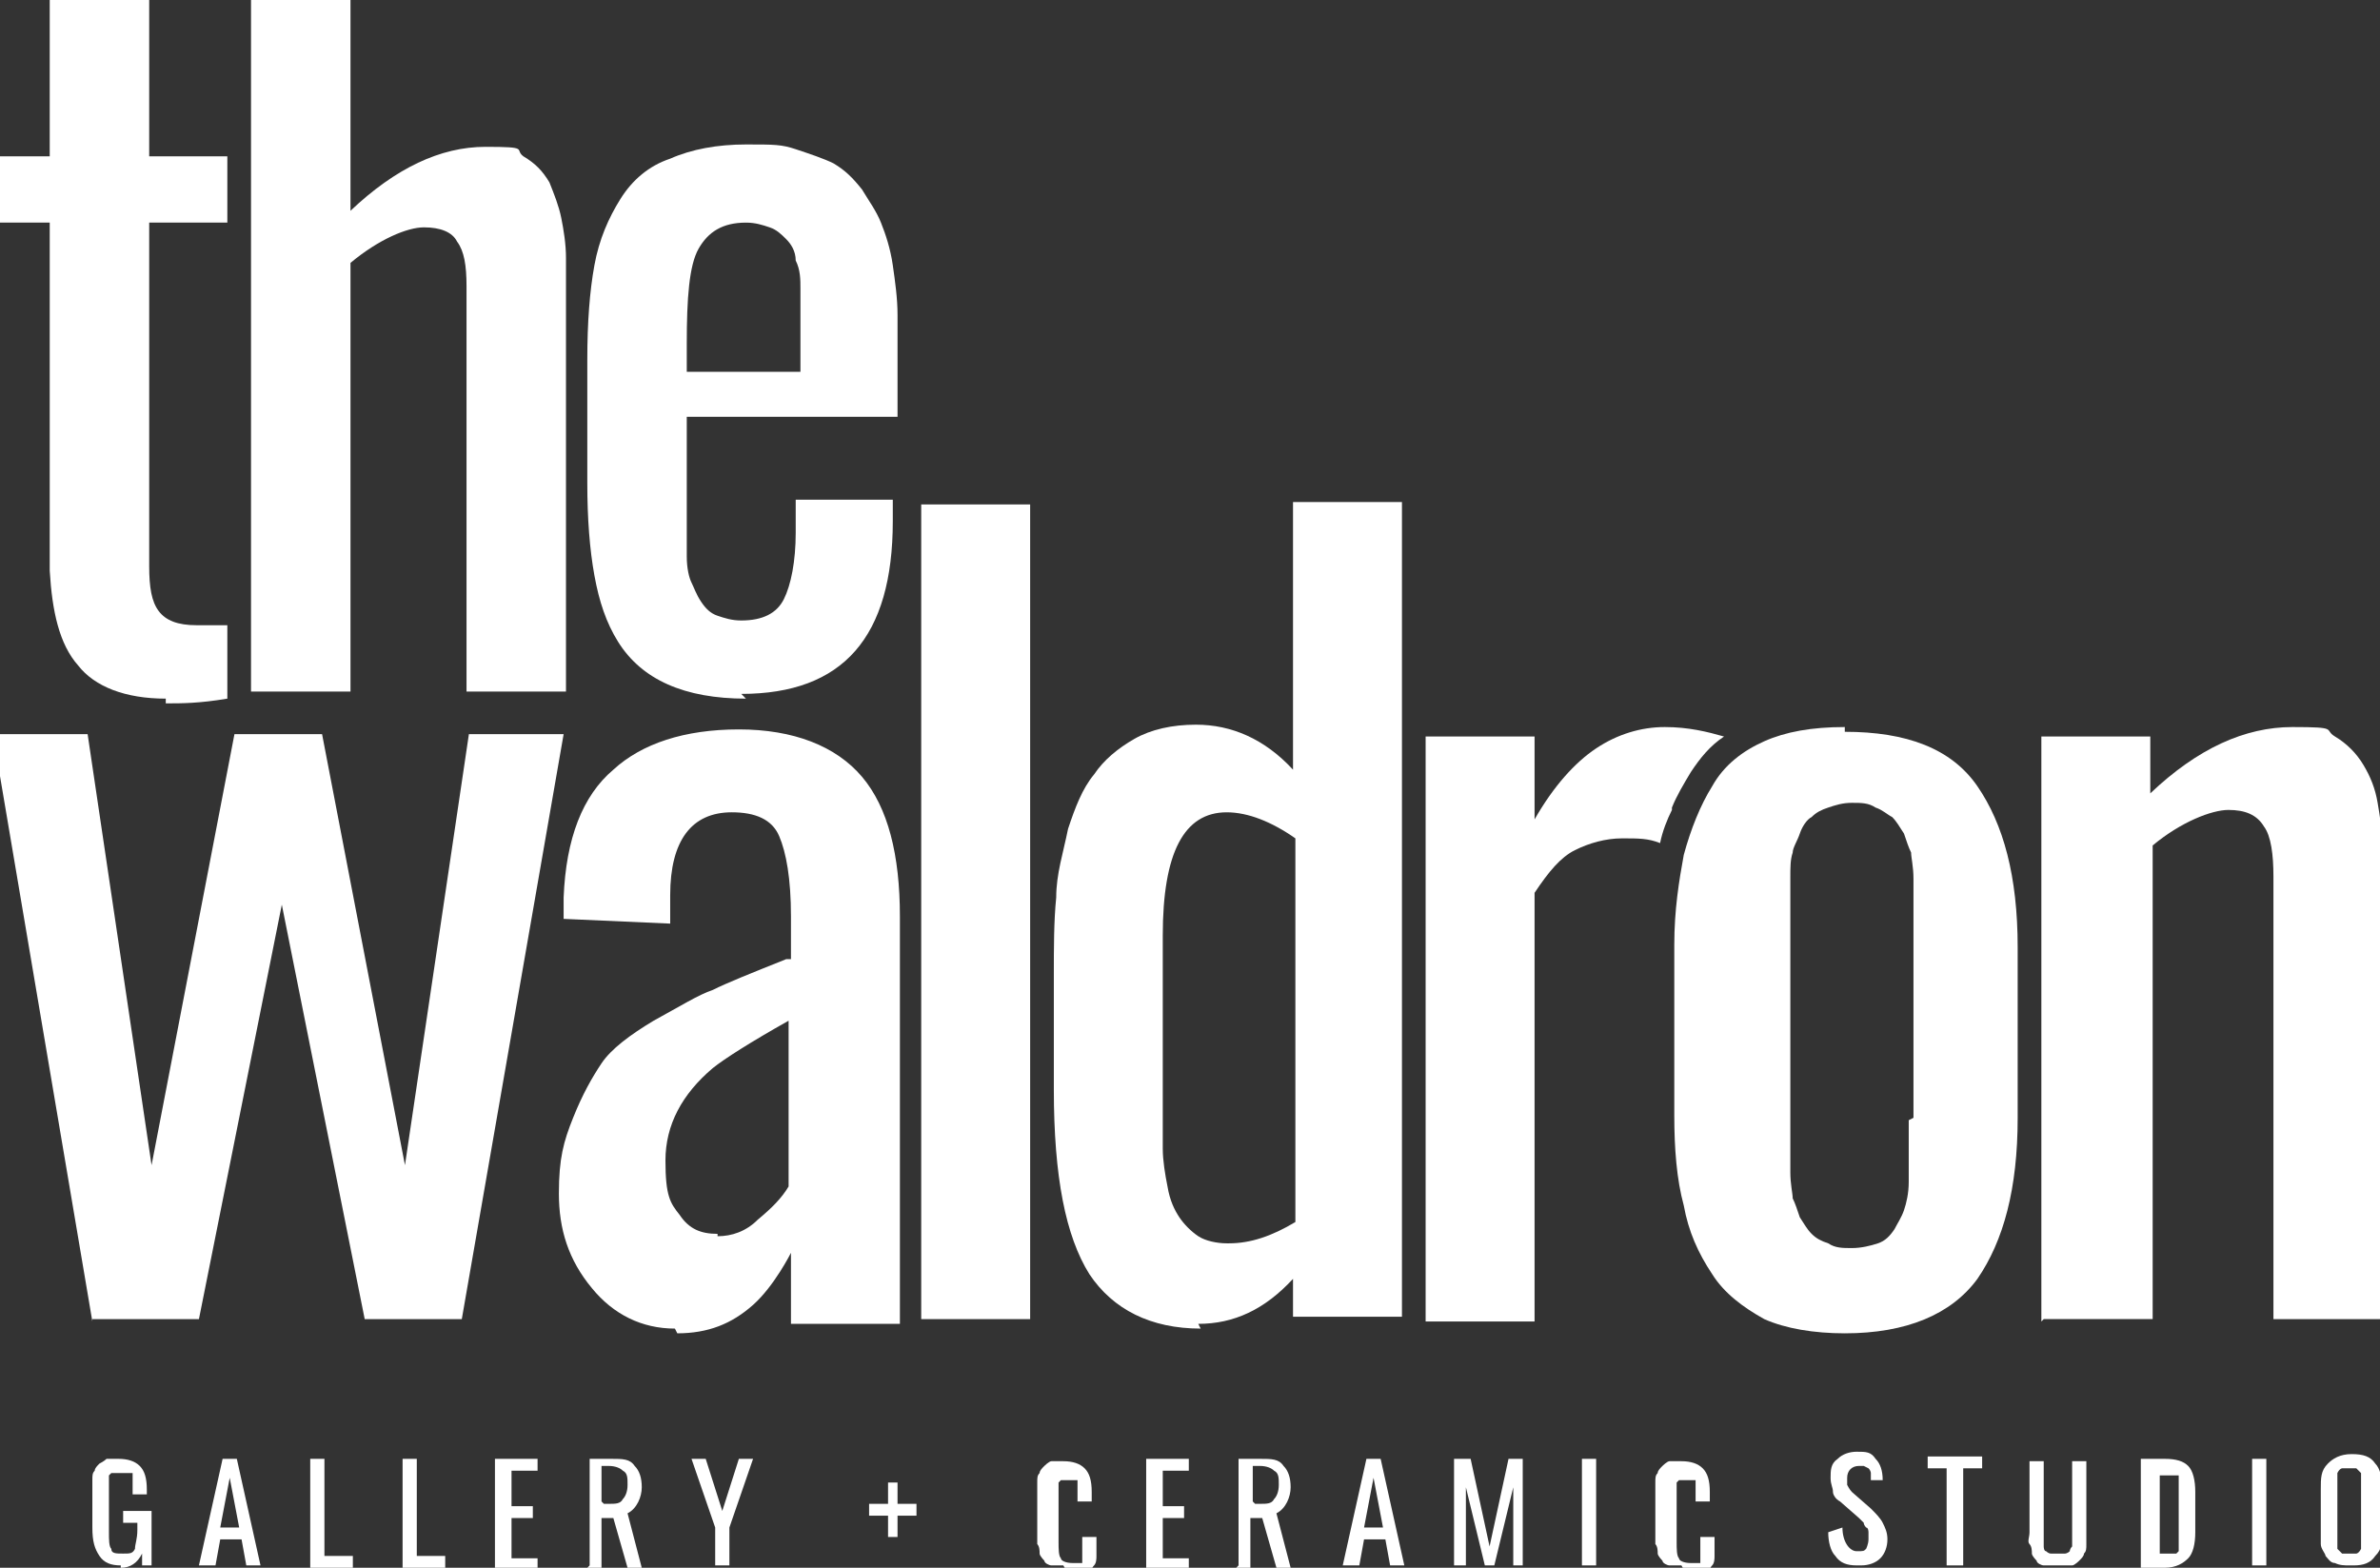
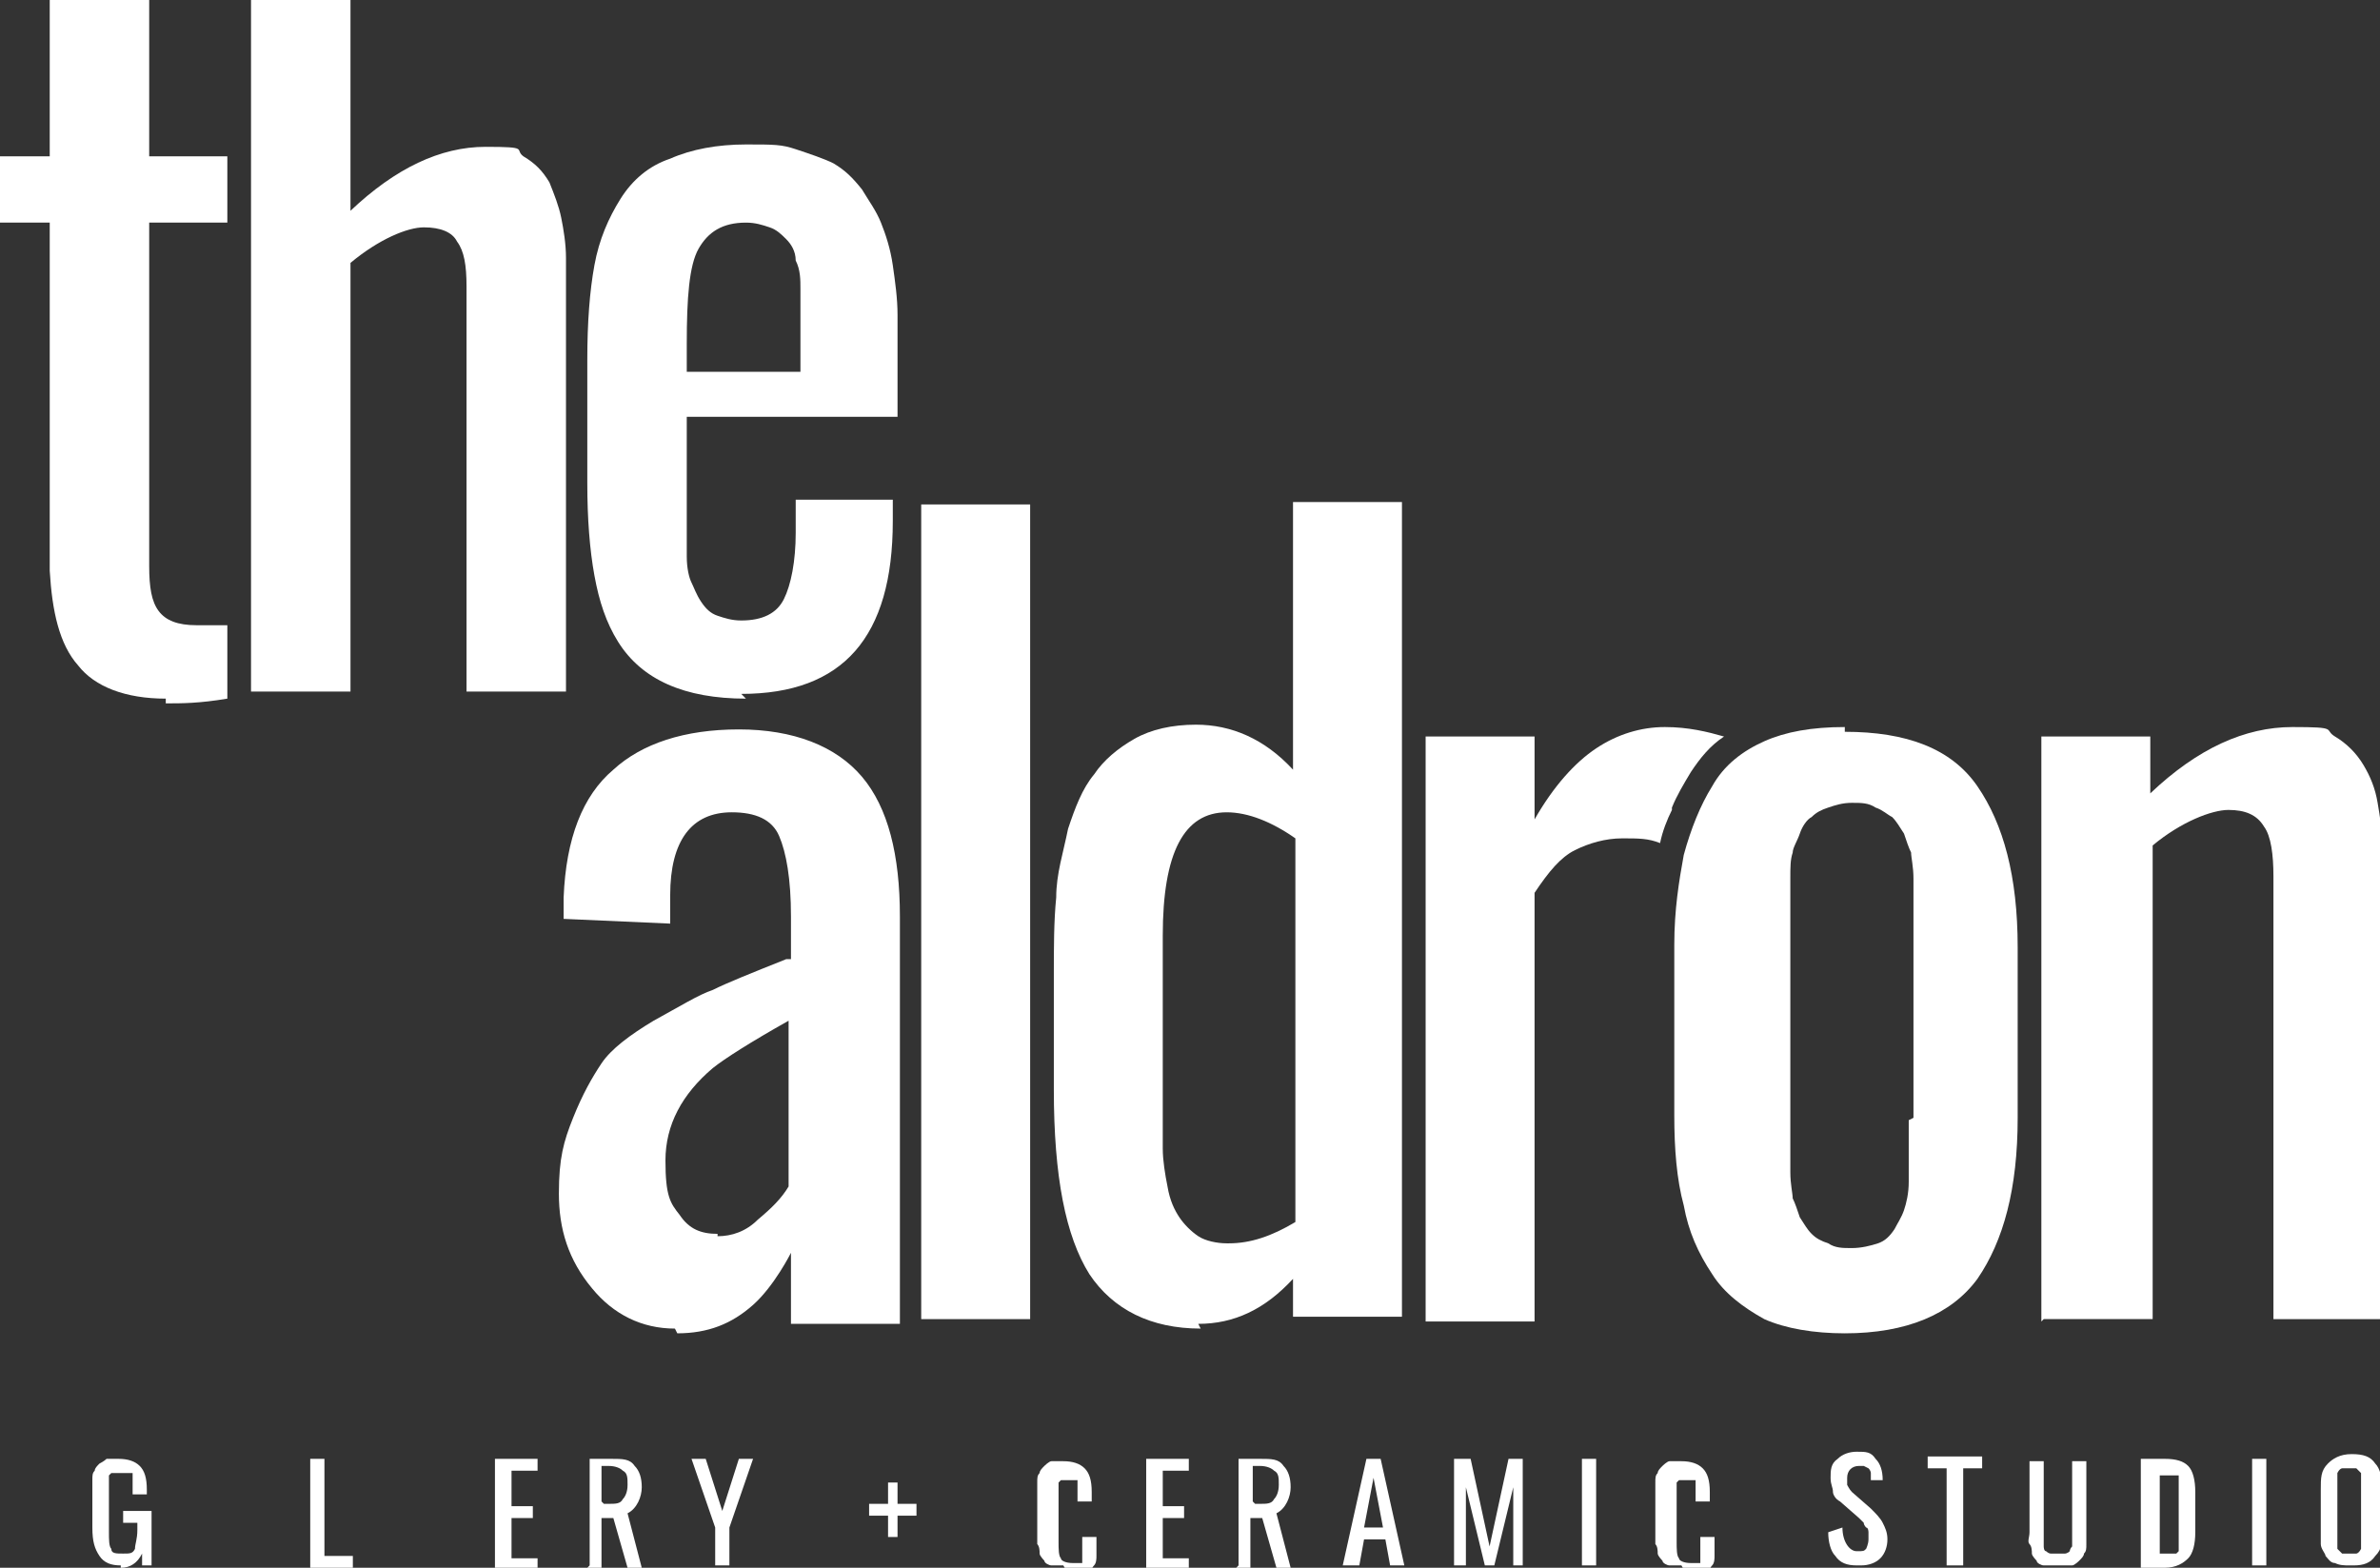
<svg xmlns="http://www.w3.org/2000/svg" xmlns:ns1="http://sodipodi.sourceforge.net/DTD/sodipodi-0.dtd" xmlns:ns2="http://www.inkscape.org/namespaces/inkscape" version="1.1" viewBox="0 0 100.5 66.2">
  <rect x="0" y="0" width="100.5" height="66.2" fill="#333333" stroke="none" />
  <defs>
    <style>
      .cls-1 {
        fill: #fff;
      }
    </style>
  </defs>
  <g>
    <g id="svg2">
      <ns1:namedview id="namedview4" bordercolor="#000000" borderopacity="0.25" ns2:deskcolor="#d1d1d1" ns2:pagecheckerboard="0" ns2:pageopacity="0.0" ns2:showpageshadow="2" pagecolor="#ffffff" />
      <g>
        <path class="cls-1" d="M7,29.5c-1.7,0-3-.5-3.7-1.4-.8-.9-1.1-2.3-1.2-4v-14.7H-.3v-2.8h2.4V0h4.2v6.6h3.3v2.8h-3.3v14.5c0,.9.1,1.5.4,1.9.3.4.8.6,1.6.6s.8,0,1.3,0v3.1c-1.2.2-1.9.2-2.6.2Z" />
        <path class="cls-1" d="M10.6,29.2V0h4.2v8.9c1.9-1.8,3.8-2.7,5.7-2.7s1.2.1,1.6.4c.5.3.8.6,1.1,1.1.2.5.4,1,.5,1.5.1.5.2,1.1.2,1.7v18.3h-4.2V12.1c0-.9-.1-1.5-.4-1.9-.2-.4-.7-.6-1.4-.6s-1.9.5-3.1,1.5v18.1h-4.2Z" />
        <path class="cls-1" d="M31.5,29.5c-1.3,0-2.4-.2-3.3-.6-.9-.4-1.6-1-2.1-1.8-.5-.8-.8-1.7-1-2.8-.2-1.1-.3-2.4-.3-3.9v-5.2c0-1.6.1-2.9.3-4,.2-1.1.6-2,1.1-2.8.5-.8,1.2-1.4,2.1-1.7.9-.4,2-.6,3.2-.6s1.5,0,2.1.2c.6.2,1.2.4,1.6.6.5.3.8.6,1.2,1.1.3.5.6.9.8,1.4.2.5.4,1.1.5,1.8.1.7.2,1.4.2,2.1,0,.7,0,1.5,0,2.5v1.8h-8.9v3.3c0,.6,0,1.1,0,1.4,0,.3,0,.7,0,1.2,0,.5.1.9.2,1.1.1.2.2.5.4.8.2.3.4.5.7.6.3.1.6.2,1,.2.9,0,1.5-.3,1.8-.9.3-.6.5-1.6.5-2.8v-1.4h4.1v.9c0,4.9-2.1,7.3-6.4,7.3ZM29,15.7h4.8v-2c0-.6,0-1.1,0-1.5,0-.4,0-.8-.2-1.2,0-.4-.2-.7-.4-.9-.2-.2-.4-.4-.7-.5-.3-.1-.6-.2-1-.2-1,0-1.6.4-2,1.1s-.5,2.1-.5,4v1.2Z" />
-         <path class="cls-1" d="M3.9,55.8L-.3,31h4l2.7,18.2,3.5-18.2h3.7l3.5,18.2,2.7-18.2h4l-4.3,24.7h-4.1l-3.5-17.5-3.5,17.5H3.9Z" />
        <path class="cls-1" d="M28.5,56.1c-1.4,0-2.6-.6-3.5-1.7-1-1.2-1.4-2.5-1.4-4s.2-2.2.6-3.2c.4-1,.8-1.7,1.2-2.3.4-.6,1.2-1.2,2.2-1.8,1.1-.6,1.9-1.1,2.5-1.3.6-.3,1.6-.7,3.1-1.3,0,0,.1,0,.2,0v-1.8c0-1.6-.2-2.7-.5-3.4-.3-.7-1-1-2-1-1.7,0-2.6,1.2-2.6,3.5v1.2l-4.5-.2c0-.3,0-.6,0-.9.1-2.5.8-4.3,2.1-5.4,1.2-1.1,3-1.7,5.3-1.7s4.1.7,5.2,2c1.1,1.3,1.6,3.3,1.6,5.9v17.2s-4.6,0-4.6,0v-3s-.7,1.4-1.6,2.2-1.9,1.2-3.2,1.2ZM30.3,52.2c.6,0,1.2-.2,1.7-.7.6-.5,1-.9,1.3-1.4v-7c-1.6.9-2.7,1.6-3.2,2-1.3,1.1-2,2.4-2,3.9s.2,1.8.6,2.3c.4.6.9.8,1.6.8Z" />
        <path class="cls-1" d="M38.9,55.8V21.3h4.6v34.4h-4.6Z" />
        <path class="cls-1" d="M50.7,56.1c-2.1,0-3.7-.8-4.7-2.3-1-1.6-1.5-4.1-1.5-7.8v-4.8c0-1.2,0-2.3.1-3.3,0-1,.3-1.9.5-2.9.3-.9.6-1.7,1.1-2.3.4-.6,1-1.1,1.7-1.5.7-.4,1.6-.6,2.6-.6,1.5,0,2.9.6,4.1,1.9v-11.3h4.6v34.4h-4.6v-1.6c-1.2,1.3-2.5,1.9-4,1.9ZM51.9,52.5c.9,0,1.8-.3,2.8-.9v-16.2c-1-.7-2-1.1-2.9-1.1-1.8,0-2.7,1.7-2.7,5.2v7c0,.8,0,1.4,0,2,0,.5.1,1.1.2,1.6.1.6.3,1,.5,1.3.2.3.5.6.8.8.3.2.8.3,1.2.3Z" />
-         <path class="cls-1" d="M72.4,33.3c-.4.6-.7,1.3-1,2.1l2.5-3.6c-.6.4-1.1.9-1.5,1.5Z" />
        <path class="cls-1" d="M77.9,30.7c-1.4,0-2.5.2-3.4.6-.9.4-1.7,1-2.2,1.9-.5.8-.9,1.8-1.2,2.9-.2,1.1-.4,2.3-.4,3.8v7.2c0,1.4.1,2.7.4,3.8.2,1.1.6,2,1.2,2.9.5.8,1.3,1.4,2.2,1.9.9.4,2.1.6,3.4.6,2.6,0,4.5-.8,5.6-2.3,1.1-1.6,1.7-3.8,1.7-6.8v-7.2c0-3-.6-5.2-1.7-6.8-1.1-1.6-3-2.3-5.6-2.3ZM80.6,47.3c0,.6,0,1.1,0,1.4,0,.3,0,.7,0,1.2,0,.5-.1.9-.2,1.2-.1.3-.3.6-.4.8-.2.3-.4.5-.7.6-.3.1-.7.2-1.1.2s-.7,0-1-.2c-.3-.1-.5-.2-.7-.4-.2-.2-.3-.4-.5-.7-.1-.3-.2-.6-.3-.8,0-.2-.1-.6-.1-1.1,0-.5,0-.8,0-1.1,0-.3,0-.7,0-1.2v-7.8c0-.5,0-.9,0-1.2,0-.3,0-.6,0-1.1,0-.5,0-.8.1-1.1,0-.2.2-.5.3-.8.1-.3.3-.6.5-.7.2-.2.4-.3.7-.4.3-.1.6-.2,1-.2s.7,0,1,.2c.3.1.5.3.7.4.2.2.3.4.5.7.1.3.2.6.3.8,0,.2.1.6.1,1.1,0,.5,0,.8,0,1.1,0,.3,0,.7,0,1.2v7.8Z" />
        <path class="cls-1" d="M86.2,55.8v-24.7h4.6v2.4c2-1.9,4-2.8,6-2.8s1.3.1,1.8.4c.5.3.9.7,1.2,1.2.3.5.5,1,.6,1.6.1.6.2,1.2.2,1.8v20h-4.6v-18.7c0-.9-.1-1.7-.4-2.1-.3-.5-.8-.7-1.5-.7s-2,.5-3.2,1.5v20h-4.6Z" />
        <path class="cls-1" d="M37.5,64.9v-.9h-.8v-.5h.8v-.9h.4v.9h.8v.5h-.8v.9h-.4Z" />
        <path class="cls-1" d="M5.1,66.1c-.4,0-.7-.1-.9-.4-.2-.3-.3-.6-.3-1.2v-1.5c0-.2,0-.4,0-.5,0-.2,0-.3.1-.4,0-.1.1-.2.2-.3,0,0,.2-.1.3-.2.1,0,.3,0,.5,0,.4,0,.7.1.9.3.2.2.3.5.3,1v.2h-.6c0-.3,0-.4,0-.5,0,0,0-.2,0-.2,0,0,0-.1,0-.2,0,0,0,0-.2,0,0,0-.2,0-.3,0s-.1,0-.2,0c0,0-.1,0-.2,0,0,0,0,0-.1.1,0,0,0,0,0,.1,0,0,0,.1,0,.2,0,0,0,.1,0,.2,0,0,0,.1,0,.2v1.7c0,.3,0,.6.1.7,0,.2.2.2.5.2s.4,0,.5-.2c0-.2.1-.4.1-.8v-.3h-.6v-.5h1.2v2.3h-.4v-.5c-.2.4-.5.6-.9.6Z" />
-         <path class="cls-1" d="M8.4,66.1l1-4.5h.6l1,4.5h-.6l-.2-1.1h-.9l-.2,1.1h-.6ZM9.3,64.5h.8l-.4-2.1-.4,2.1Z" />
        <path class="cls-1" d="M13.1,66.1v-4.5h.6v4.1h1.2v.5h-1.8Z" />
-         <path class="cls-1" d="M17,66.1v-4.5h.6v4.1h1.2v.5h-1.8Z" />
        <path class="cls-1" d="M20.9,66.1v-4.5h1.8v.5h-1.1v1.5h.9v.5h-.9v1.7h1.1v.5h-1.8Z" />
        <path class="cls-1" d="M24.9,66.1v-4.5h.9c.5,0,.8,0,1,.3.2.2.3.5.3.9s-.2.9-.6,1.1l.6,2.3h-.6l-.6-2.1h-.5v2.1h-.6ZM25.5,63.5h.2c.3,0,.5,0,.6-.2.1-.1.2-.3.2-.6s0-.5-.2-.6c-.1-.1-.3-.2-.6-.2h-.3v1.5Z" />
        <path class="cls-1" d="M30.2,66.1v-1.6l-1-2.9h.6l.7,2.2.7-2.2h.6l-1,2.9v1.6h-.6Z" />
        <path class="cls-1" d="M44.9,66.1c-.2,0-.4,0-.5,0-.1,0-.3-.1-.3-.2,0,0-.2-.2-.2-.3,0-.1,0-.3-.1-.4,0-.1,0-.3,0-.5v-1.6c0-.2,0-.4,0-.5,0-.2,0-.3.1-.4,0-.1.1-.2.2-.3,0,0,.2-.2.3-.2.1,0,.3,0,.5,0,.4,0,.7.1.9.3.2.2.3.5.3,1v.4h-.6v-.3c0,0,0-.1,0-.2,0,0,0,0,0-.1,0,0,0-.1,0-.1,0,0,0,0,0-.1,0,0,0,0,0-.1,0,0,0,0,0,0,0,0,0,0,0,0,0,0,0,0-.1,0,0,0,0,0-.2,0,0,0-.2,0-.2,0,0,0-.1,0-.2,0,0,0,0,0-.1.1,0,0,0,.1,0,.2s0,.2,0,.2c0,0,0,.2,0,.3v1.8c0,.3,0,.6.1.7,0,.1.2.2.5.2s.2,0,.2,0c0,0,.1,0,.2,0,0,0,0,0,0-.1,0,0,0-.1,0-.2,0,0,0-.1,0-.2s0-.2,0-.3v-.3h.6v.3c0,.2,0,.3,0,.5,0,.1,0,.3-.1.4s-.1.2-.2.3c0,0-.2.1-.3.2-.1,0-.3,0-.5,0Z" />
        <path class="cls-1" d="M48.4,66.1v-4.5h1.8v.5h-1.1v1.5h.9v.5h-.9v1.7h1.1v.5h-1.8Z" />
        <path class="cls-1" d="M52.3,66.1v-4.5h.9c.5,0,.8,0,1,.3.2.2.3.5.3.9s-.2.9-.6,1.1l.6,2.3h-.6l-.6-2.1h-.5v2.1h-.6ZM53,63.5h.2c.3,0,.5,0,.6-.2.1-.1.2-.3.2-.6s0-.5-.2-.6c-.1-.1-.3-.2-.6-.2h-.3v1.5Z" />
        <path class="cls-1" d="M56.7,66.1l1-4.5h.6l1,4.5h-.6l-.2-1.1h-.9l-.2,1.1h-.6ZM57.6,64.5h.8l-.4-2.1-.4,2.1Z" />
        <path class="cls-1" d="M61.4,66.1v-4.5h.7l.8,3.7.8-3.7h.6v4.5c0,0-.4,0-.4,0v-3.3s-.8,3.3-.8,3.3h-.4l-.8-3.3v3.3h-.6Z" />
        <path class="cls-1" d="M66.8,66.1v-4.5h.6v4.5h-.6Z" />
        <path class="cls-1" d="M71,66.1c-.2,0-.4,0-.5,0-.1,0-.3-.1-.3-.2,0,0-.2-.2-.2-.3,0-.1,0-.3-.1-.4,0-.1,0-.3,0-.5v-1.6c0-.2,0-.4,0-.5,0-.2,0-.3.1-.4,0-.1.1-.2.2-.3,0,0,.2-.2.3-.2.1,0,.3,0,.5,0,.4,0,.7.1.9.3.2.2.3.5.3,1v.4h-.6v-.3c0,0,0-.1,0-.2,0,0,0,0,0-.1,0,0,0-.1,0-.1,0,0,0,0,0-.1,0,0,0,0,0-.1,0,0,0,0,0,0,0,0,0,0,0,0,0,0,0,0-.1,0,0,0,0,0-.2,0,0,0-.2,0-.2,0,0,0-.1,0-.2,0,0,0,0,0-.1.1,0,0,0,.1,0,.2s0,.2,0,.2c0,0,0,.2,0,.3v1.8c0,.3,0,.6.1.7,0,.1.2.2.5.2s.2,0,.2,0c0,0,.1,0,.2,0,0,0,0,0,0-.1,0,0,0-.1,0-.2,0,0,0-.1,0-.2s0-.2,0-.3v-.3h.6v.3c0,.2,0,.3,0,.5,0,.1,0,.3-.1.4s-.1.2-.2.3c0,0-.2.1-.3.2-.1,0-.3,0-.5,0Z" />
        <path class="cls-1" d="M78.4,66.1c-.4,0-.7-.1-.9-.4-.2-.2-.3-.6-.3-1l.6-.2c0,.6.3,1,.6,1s.3,0,.4-.1c0,0,.1-.2.1-.4s0-.2,0-.3c0,0,0-.2-.1-.2,0,0-.1-.1-.1-.2,0,0-.1-.1-.2-.2l-.8-.7c-.2-.1-.3-.3-.3-.4,0-.2-.1-.3-.1-.6,0-.3,0-.6.3-.8.2-.2.5-.3.8-.3.4,0,.6,0,.8.3.2.2.3.5.3.9h-.5s0,0,0-.1c0,0,0-.2,0-.2,0,0,0-.1-.1-.2,0,0,0,0-.2-.1,0,0-.2,0-.2,0-.3,0-.5.2-.5.5s0,.2,0,.3c0,0,.1.2.2.3l.8.7c.2.2.4.4.5.6.1.2.2.4.2.7s-.1.6-.3.8-.5.3-.8.3Z" />
        <path class="cls-1" d="M82.2,66.1v-4.1h-.8v-.5h2.3v.5h-.8v4.1h-.6Z" />
        <path class="cls-1" d="M87.3,66.1c-.1,0-.3,0-.5,0s-.4,0-.5,0c-.1,0-.3-.1-.3-.2,0,0-.2-.2-.2-.3,0-.1,0-.3-.1-.4s0-.3,0-.5v-3h.6v3c0,.1,0,.2,0,.3,0,0,0,.2,0,.3,0,0,0,.2.1.2,0,0,.1.1.2.1,0,0,.2,0,.3,0s.2,0,.3,0c0,0,.1,0,.2-.1,0,0,0-.1.1-.2,0,0,0-.2,0-.3,0,0,0-.2,0-.3v-3h.6v3c0,.2,0,.4,0,.5,0,.2,0,.3-.1.4,0,.1-.1.2-.2.3,0,0-.2.2-.3.2Z" />
        <path class="cls-1" d="M90.4,66.1v-4.5h1c.5,0,.8.1,1,.3.2.2.3.6.3,1.1v1.7c0,.5-.1.9-.3,1.1-.2.2-.5.4-1,.4h-1ZM91,65.6h.4c0,0,.2,0,.3,0,0,0,.1,0,.2,0,0,0,0,0,.1-.1,0,0,0-.1,0-.2,0,0,0-.1,0-.2,0,0,0-.2,0-.2,0,0,0-.2,0-.3v-1.5c0-.1,0-.2,0-.3s0-.2,0-.2c0,0,0-.1,0-.2,0,0,0,0,0-.1,0,0,0,0-.1,0,0,0-.1,0-.2,0,0,0-.2,0-.2,0h-.3v3.6Z" />
        <path class="cls-1" d="M95.1,66.1v-4.5h.6v4.5h-.6Z" />
        <path class="cls-1" d="M99.2,66.1c-.2,0-.4,0-.6-.1-.2,0-.3-.2-.4-.3,0-.1-.2-.3-.2-.5s0-.4,0-.6v-1.7c0-.5,0-.8.3-1.1.2-.2.5-.4,1-.4s.8.1,1,.4c.2.2.3.6.3,1.1v1.7c0,.5,0,.8-.3,1.1-.2.3-.5.4-.9.4ZM98.9,65.6c0,0,.2,0,.3,0s.2,0,.3,0c0,0,.1,0,.2-.2,0,0,0-.2,0-.3,0,0,0-.2,0-.3v-2c0-.1,0-.3,0-.3,0,0,0-.2,0-.3,0,0-.1-.1-.2-.2,0,0-.2,0-.3,0s-.2,0-.3,0c0,0-.1,0-.2.2,0,0,0,.2,0,.3,0,0,0,.2,0,.3v2c0,.1,0,.3,0,.3,0,0,0,.2,0,.3,0,0,.1.1.2.2Z" />
        <path class="cls-1" d="M70.6,34.1c.2-.5.5-1,.8-1.5.4-.6.8-1.1,1.4-1.5-.7-.2-1.5-.4-2.5-.4-1,0-2,.3-2.9.9-.9.6-1.8,1.6-2.6,3v-3.5h-4.6v24.7h4.6v-18.1c.6-.9,1.1-1.5,1.7-1.8.6-.3,1.3-.5,2-.5s1.1,0,1.6.2c.1-.5.3-1,.5-1.4Z" />
      </g>
    </g>
  </g>
</svg>